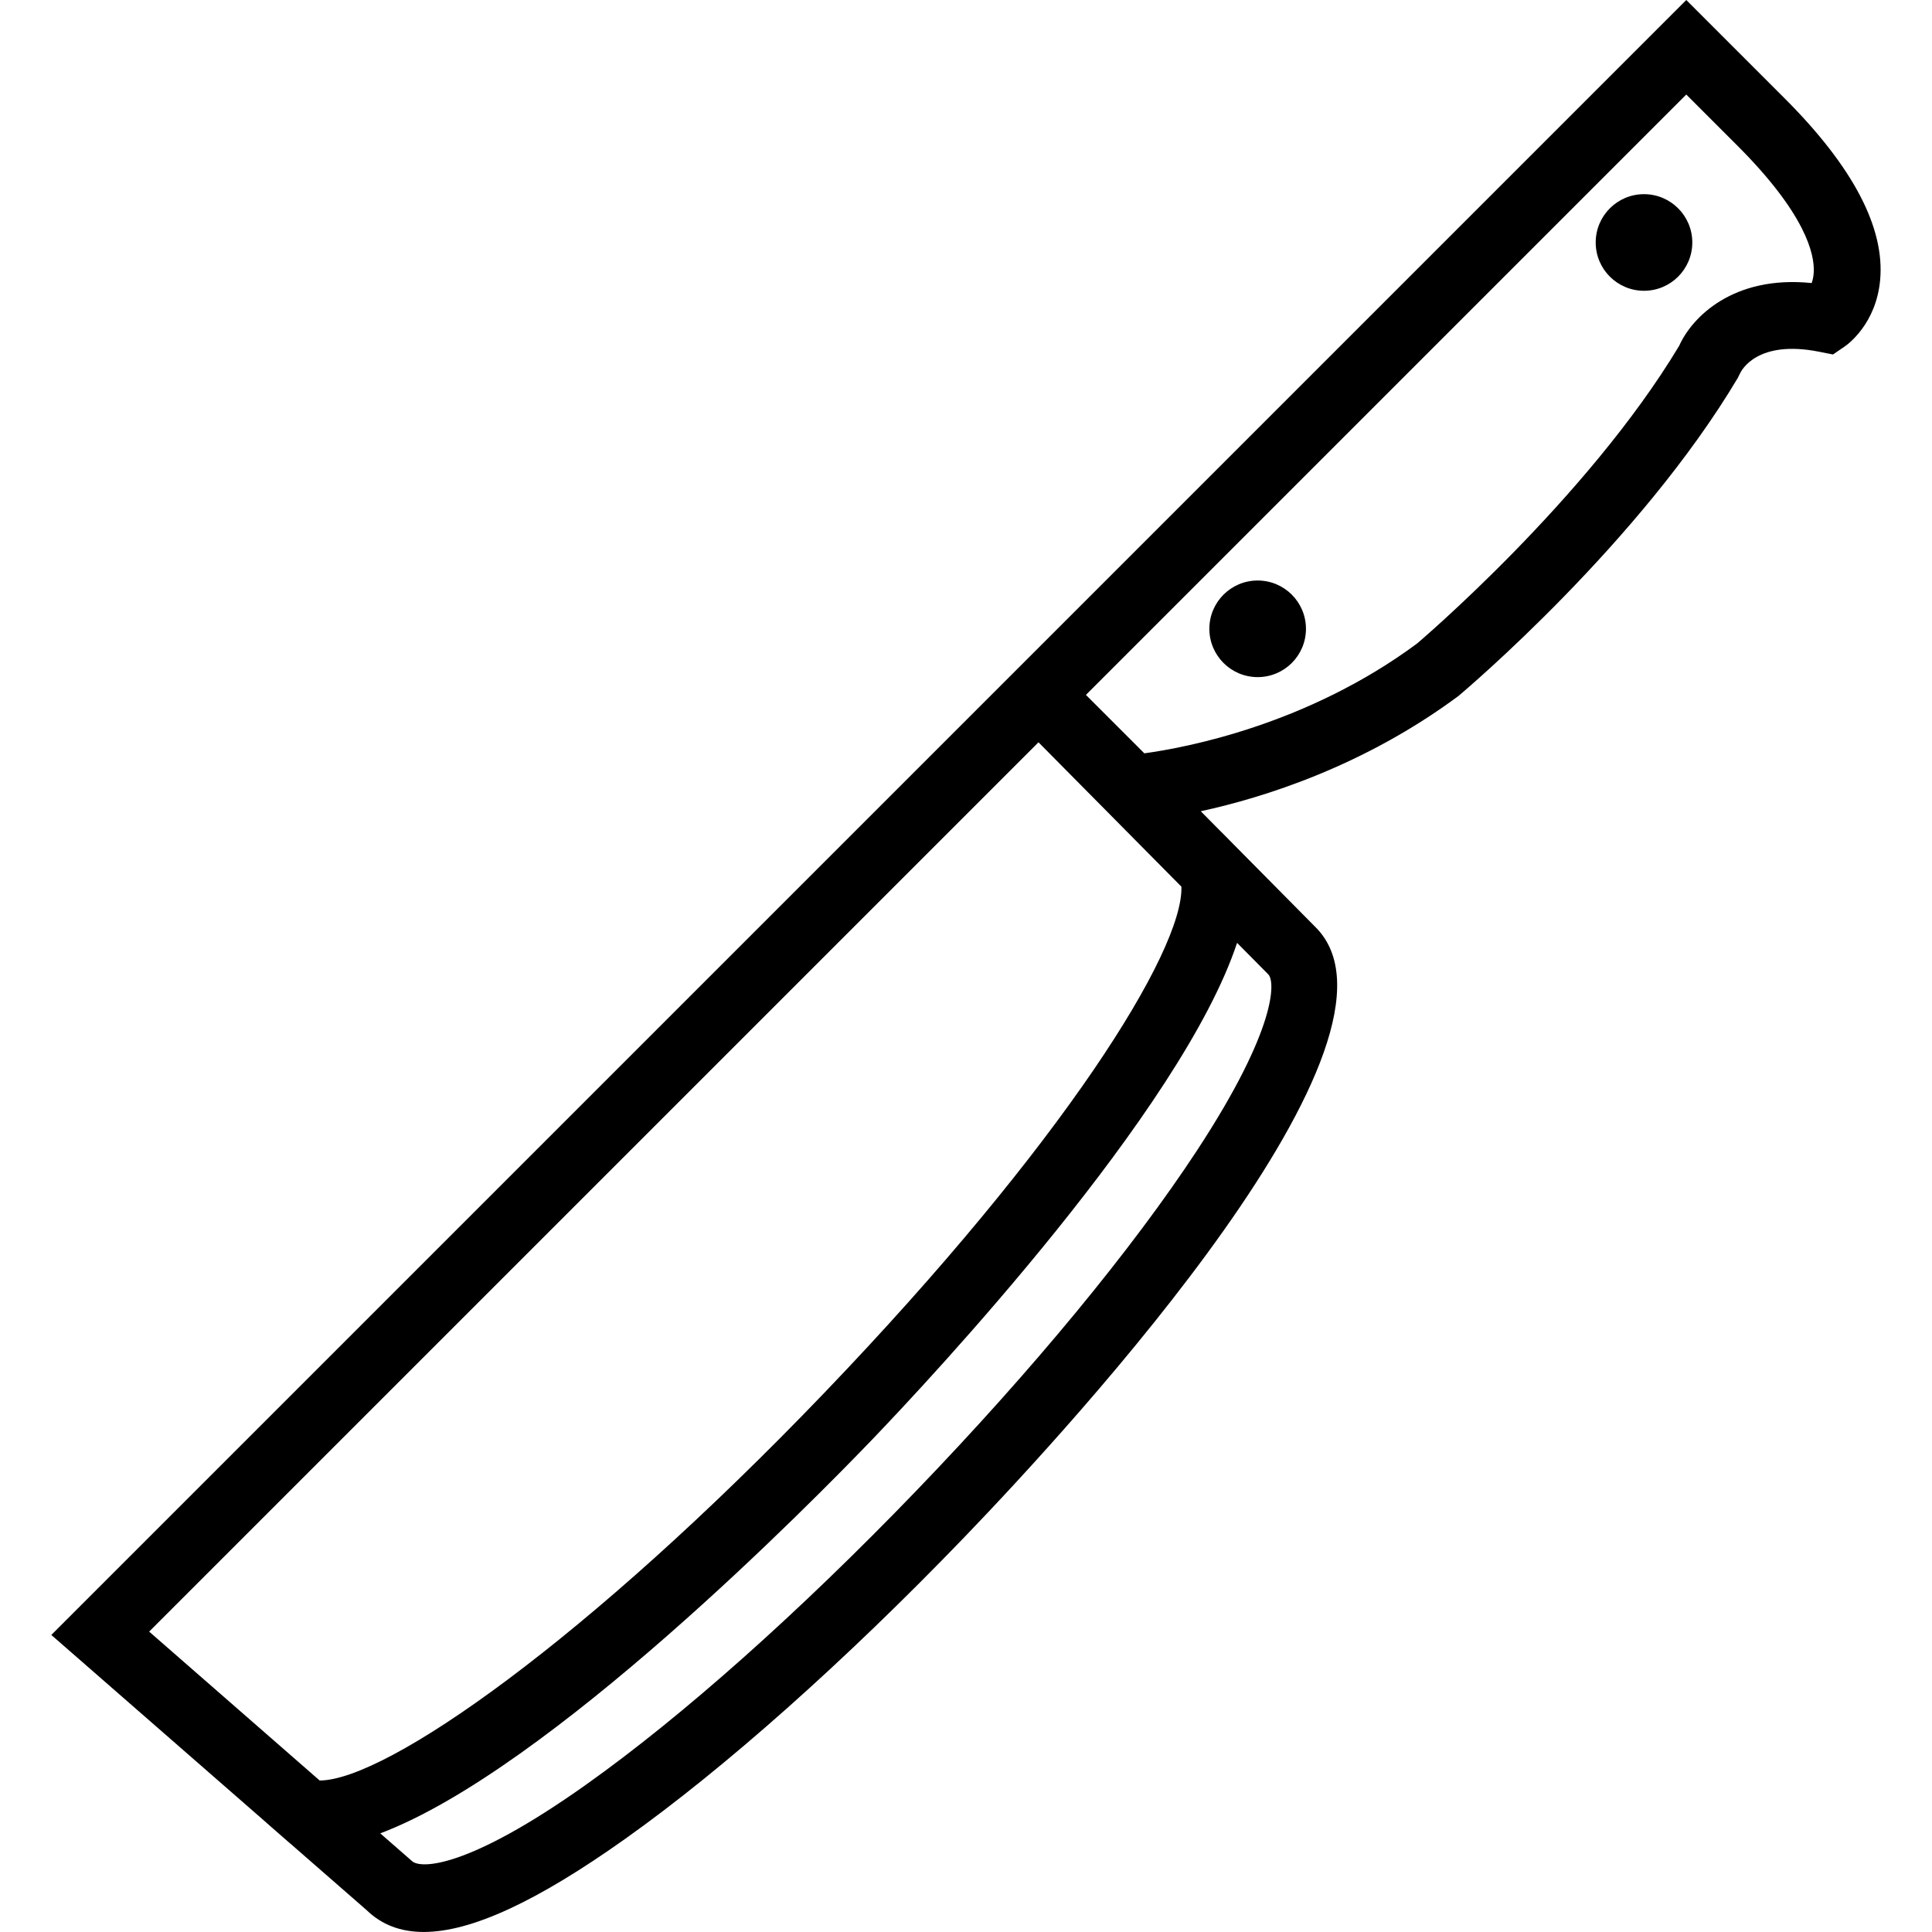
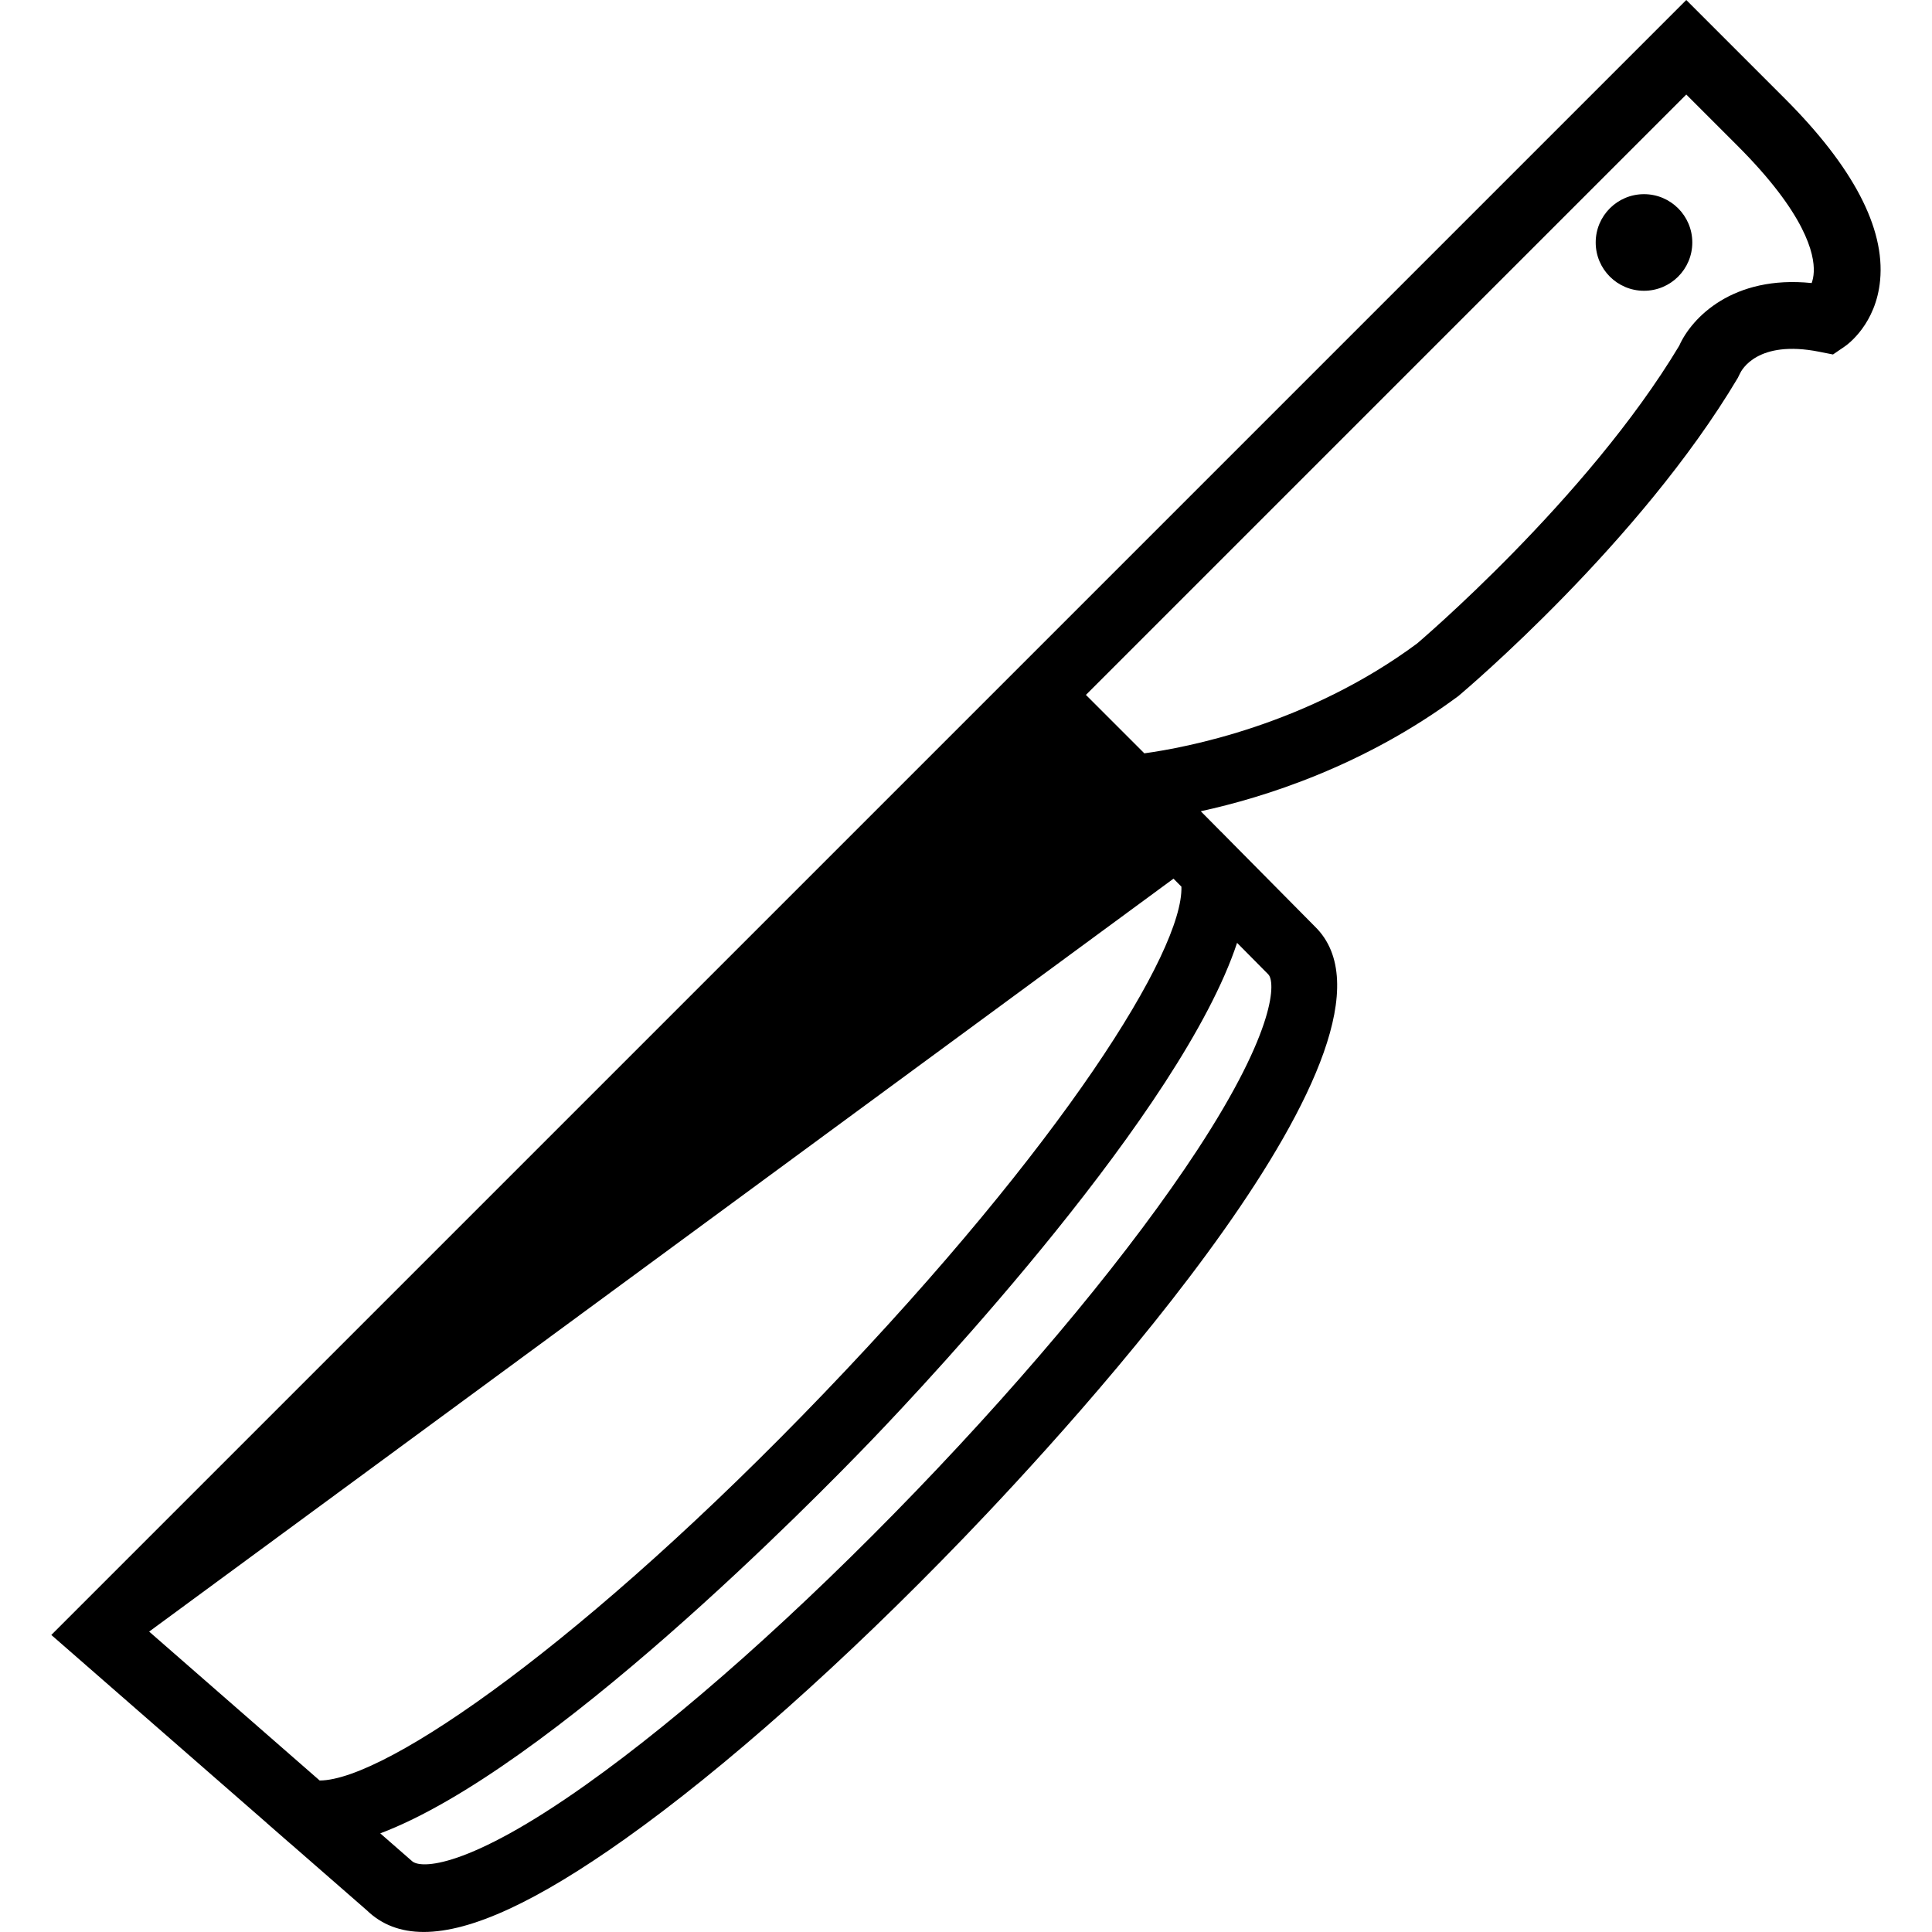
<svg xmlns="http://www.w3.org/2000/svg" fill="#000000" height="800px" width="800px" version="1.1" id="Capa_1" viewBox="0 0 57.799 57.799" xml:space="preserve">
  <g>
-     <path d="M53.391,2.943L50.448,0L31.077,19.371L1.535,48.912l6.446,5.626L7.98,54.539l0.706,0.617l0.004,0.001l2.284,1.993   c0.447,0.432,1.011,0.648,1.704,0.648c1.423,0,3.39-0.915,6.011-2.775c2.973-2.11,6.578-5.315,10.151-9.024   c3.324-3.452,13.898-14.961,10.499-18.279l-2.439-2.464l-0.37-0.375l-0.001,0.001l-0.606-0.612c1.899-0.413,4.88-1.351,7.71-3.449   c0.22-0.186,5.427-4.591,8.355-9.513l0.064-0.129c0.048-0.106,0.524-1.023,2.372-0.656l0.413,0.082l0.347-0.237   c0.097-0.065,0.941-0.68,1.063-1.984C56.395,6.815,55.433,4.985,53.391,2.943z M37.942,29.15c0.209,0.202,0.27,1.603-2.127,5.261   c-1.935,2.952-4.923,6.575-8.415,10.2c-3.489,3.622-6.994,6.741-9.869,8.781c-3.56,2.528-4.955,2.519-5.206,2.285l-0.949-0.829   c5.052-1.907,12.952-9.943,14.723-11.788c1.729-1.803,9.254-9.84,10.91-14.853l0.917,0.926L37.942,29.15z M35.107,26.287   l0.237,0.239c0.06,1.927-3.543,7.7-10.689,15.149C17.571,49.06,11.566,53.257,9.564,53.267L9.407,53.13l-0.111-0.097l0,0   l-4.834-4.221l26.606-26.605L35.107,26.287L35.107,26.287L35.107,26.287z M54.199,8.468c-2.36-0.242-3.591,1.039-3.963,1.876   c-2.762,4.605-7.837,8.902-7.841,8.907c-3.285,2.435-6.925,3.117-8.16,3.286l-1.748-1.748L50.448,2.828l1.529,1.529   c2.044,2.044,2.309,3.244,2.285,3.777C54.256,8.271,54.23,8.381,54.199,8.468z" />
-     <circle cx="37.625" cy="18.812" r="1.445" />
+     <path d="M53.391,2.943L50.448,0L31.077,19.371L1.535,48.912l6.446,5.626L7.98,54.539l0.706,0.617l0.004,0.001l2.284,1.993   c0.447,0.432,1.011,0.648,1.704,0.648c1.423,0,3.39-0.915,6.011-2.775c2.973-2.11,6.578-5.315,10.151-9.024   c3.324-3.452,13.898-14.961,10.499-18.279l-2.439-2.464l-0.37-0.375l-0.001,0.001l-0.606-0.612c1.899-0.413,4.88-1.351,7.71-3.449   c0.22-0.186,5.427-4.591,8.355-9.513l0.064-0.129c0.048-0.106,0.524-1.023,2.372-0.656l0.413,0.082l0.347-0.237   c0.097-0.065,0.941-0.68,1.063-1.984C56.395,6.815,55.433,4.985,53.391,2.943z M37.942,29.15c0.209,0.202,0.27,1.603-2.127,5.261   c-1.935,2.952-4.923,6.575-8.415,10.2c-3.489,3.622-6.994,6.741-9.869,8.781c-3.56,2.528-4.955,2.519-5.206,2.285l-0.949-0.829   c5.052-1.907,12.952-9.943,14.723-11.788c1.729-1.803,9.254-9.84,10.91-14.853l0.917,0.926L37.942,29.15z M35.107,26.287   l0.237,0.239c0.06,1.927-3.543,7.7-10.689,15.149C17.571,49.06,11.566,53.257,9.564,53.267L9.407,53.13l-0.111-0.097l0,0   l-4.834-4.221L35.107,26.287L35.107,26.287L35.107,26.287z M54.199,8.468c-2.36-0.242-3.591,1.039-3.963,1.876   c-2.762,4.605-7.837,8.902-7.841,8.907c-3.285,2.435-6.925,3.117-8.16,3.286l-1.748-1.748L50.448,2.828l1.529,1.529   c2.044,2.044,2.309,3.244,2.285,3.777C54.256,8.271,54.23,8.381,54.199,8.468z" />
    <circle cx="49.183" cy="7.254" r="1.445" />
  </g>
</svg>